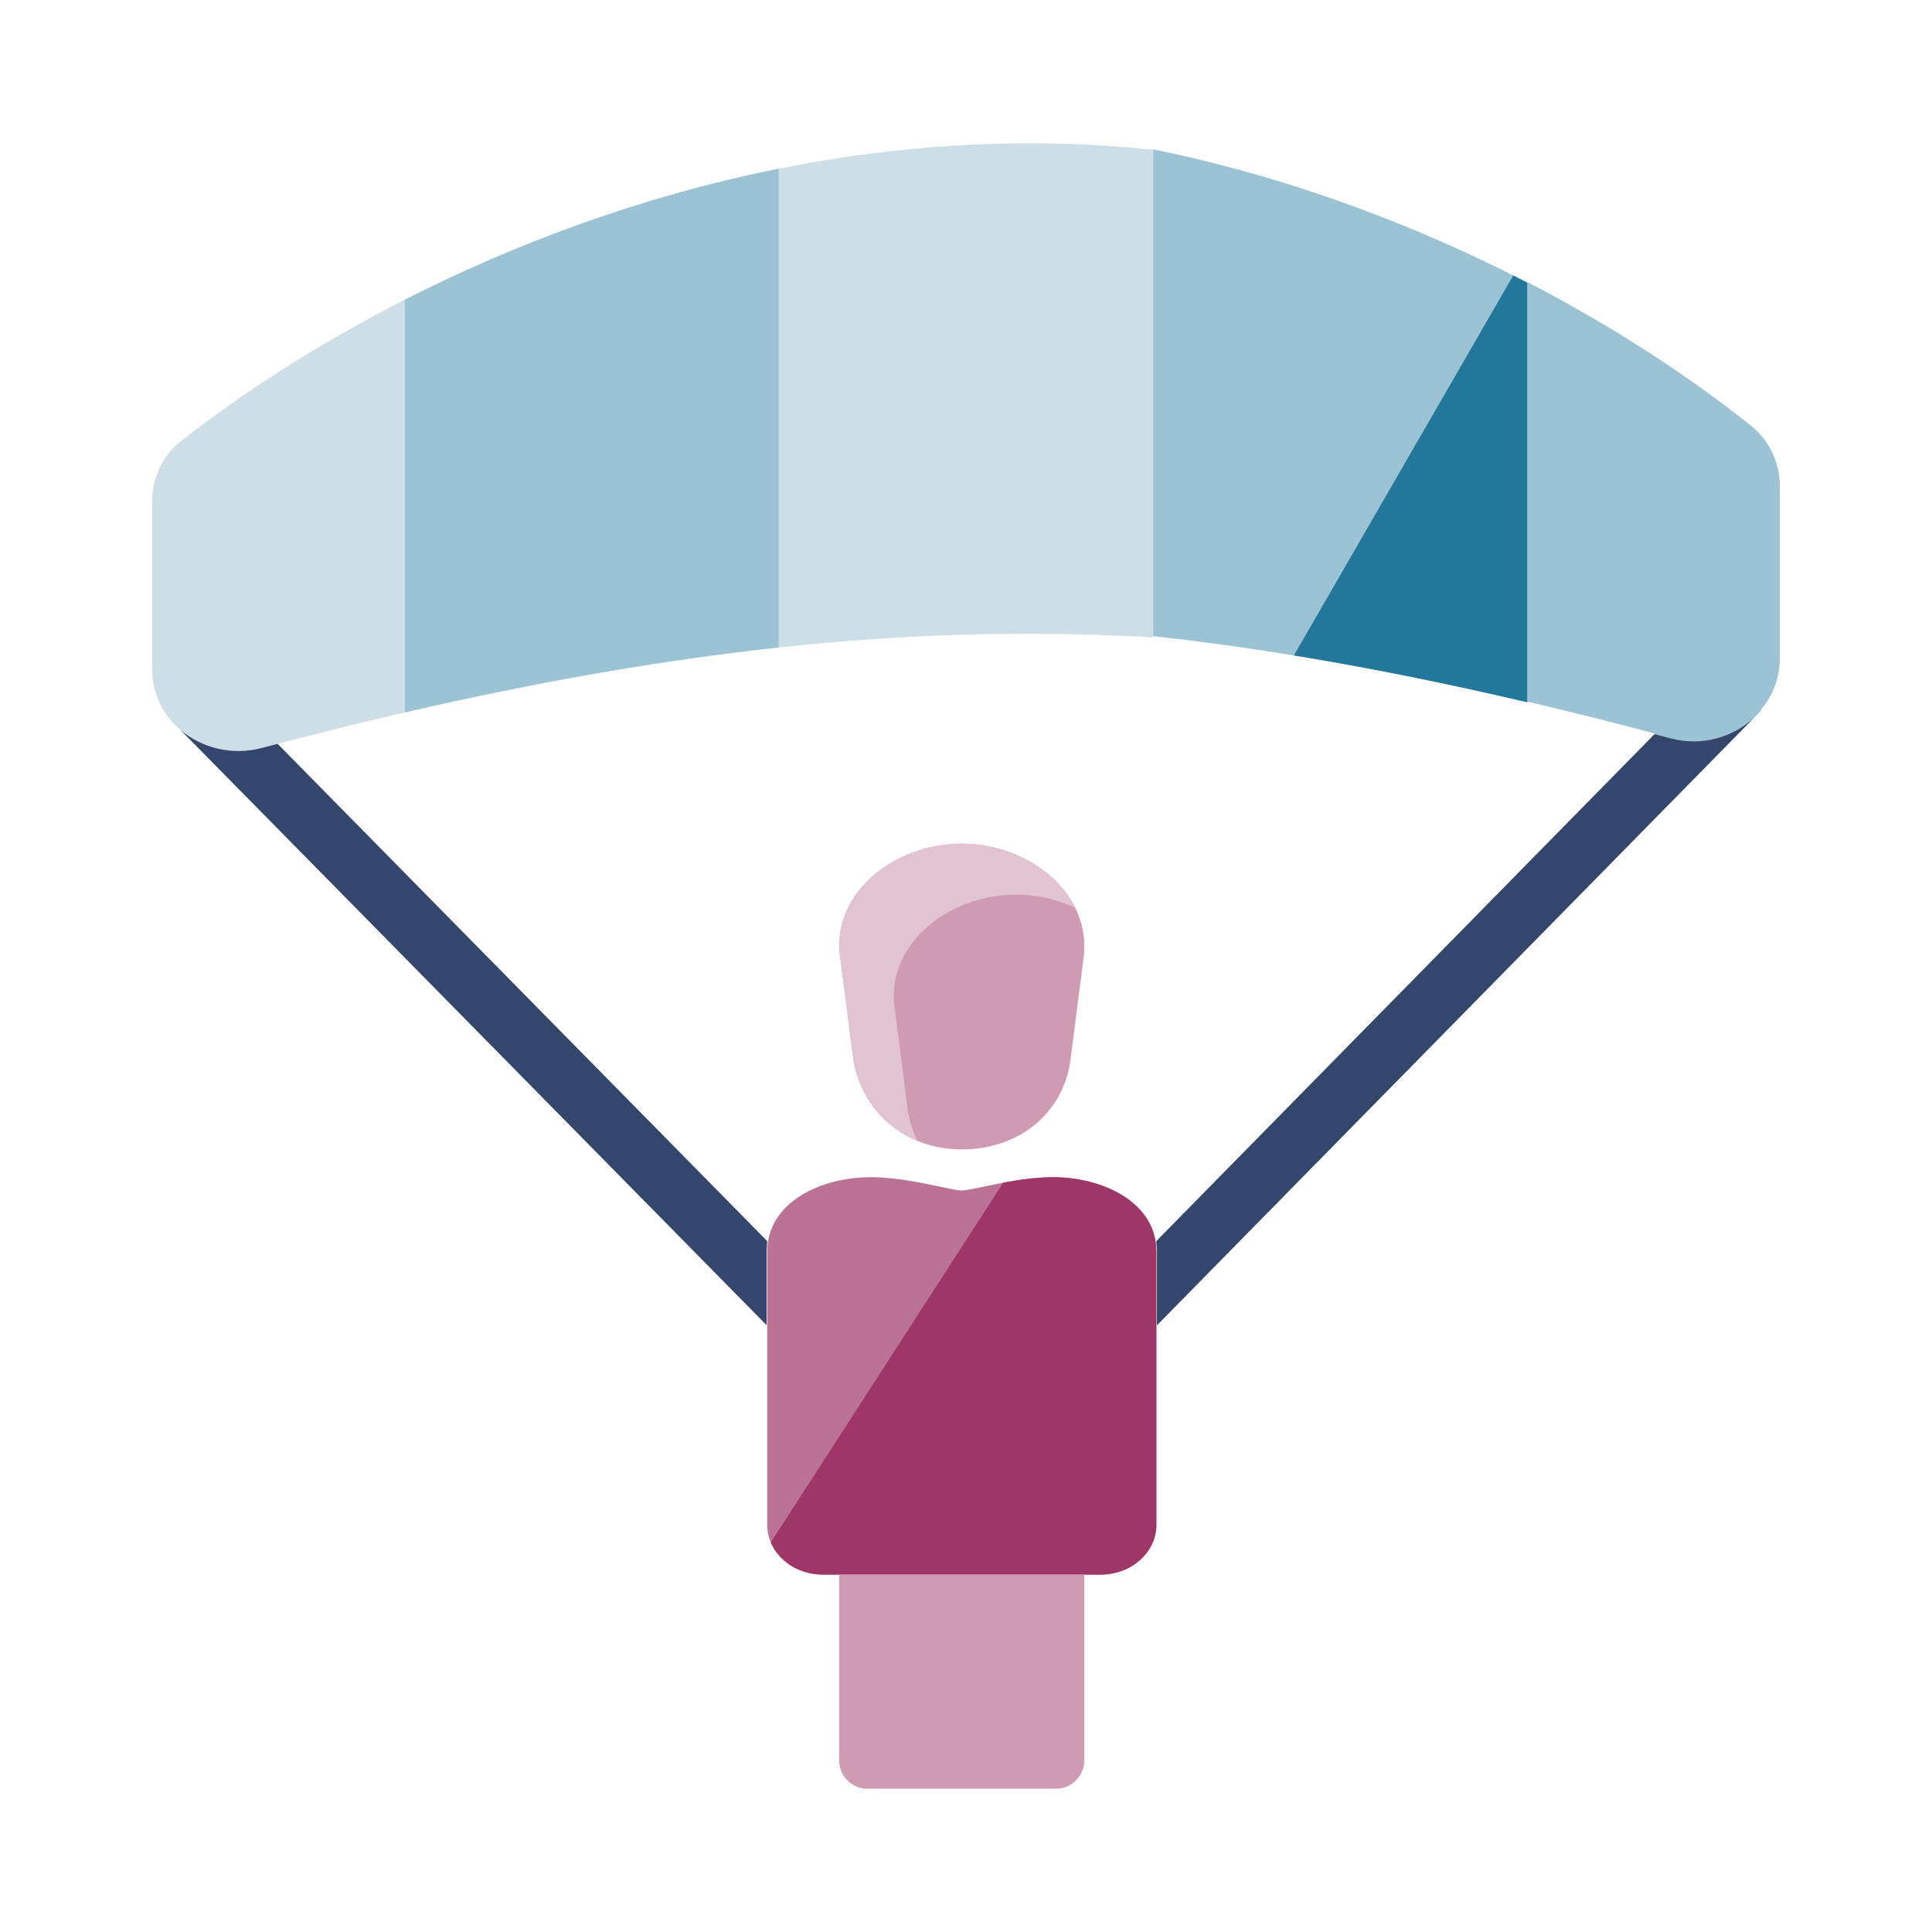
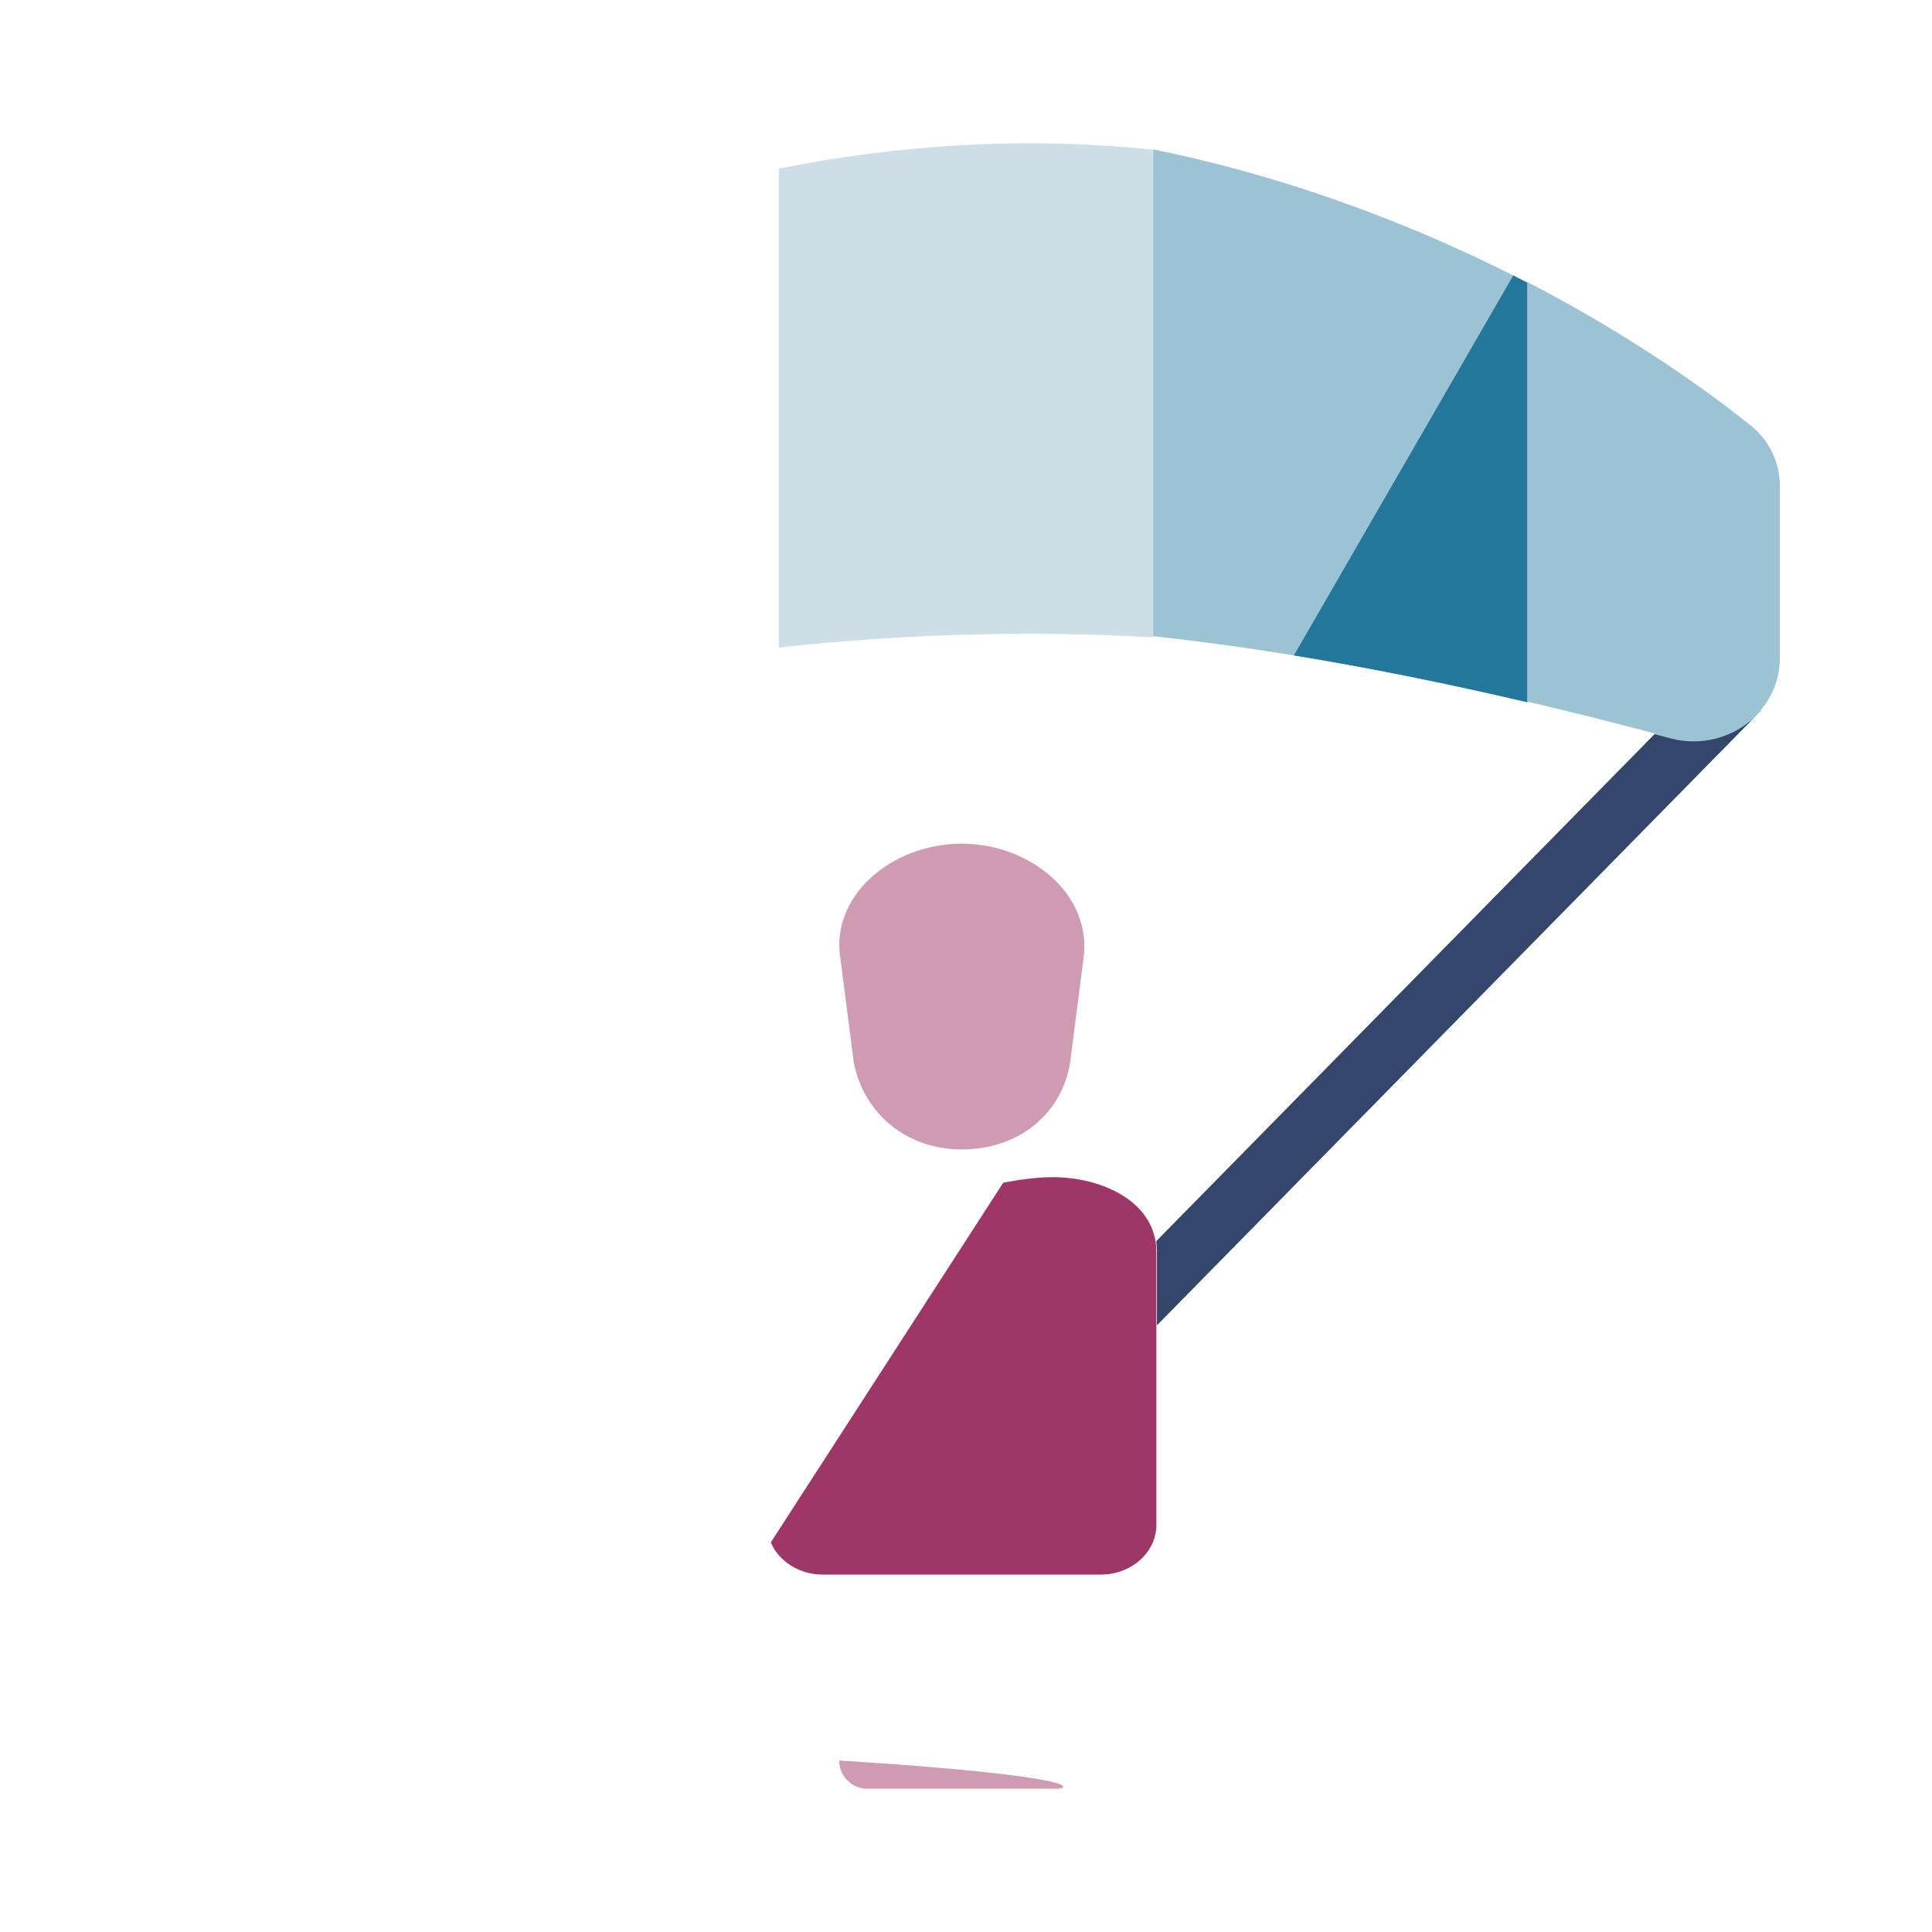
<svg xmlns="http://www.w3.org/2000/svg" width="32" height="32" viewBox="0 0 32 32" fill="none">
-   <path fill-rule="evenodd" clip-rule="evenodd" d="M13.629 26.08C13.12 26.08 12.708 25.711 12.708 25.257V20.732C12.708 19.909 13.602 19.498 14.421 19.498C14.827 19.498 15.262 19.59 15.569 19.655C15.735 19.69 15.864 19.718 15.931 19.718C15.997 19.718 16.126 19.69 16.292 19.655C16.599 19.59 17.034 19.498 17.44 19.498C18.259 19.498 19.153 19.909 19.153 20.732V25.257C19.153 25.711 18.741 26.08 18.232 26.08H13.629Z" fill="#BB7295" />
  <path fill-rule="evenodd" clip-rule="evenodd" d="M12.767 25.547C12.898 25.858 13.234 26.08 13.628 26.08H18.232C18.741 26.08 19.153 25.711 19.153 25.257V20.732C19.153 19.909 18.259 19.498 17.439 19.498C17.162 19.498 16.871 19.541 16.617 19.589L12.767 25.547Z" fill="#9E3667" />
  <path d="M17.945 15.885L17.724 17.602C17.585 18.458 16.865 19.038 15.932 19.038C15.002 19.038 14.302 18.432 14.141 17.594L13.922 15.894C13.741 14.85 14.758 13.974 15.932 13.974C17.04 13.974 18.098 14.796 17.945 15.885Z" fill="#CF9BB3" />
-   <path d="M15.043 18.438C15.074 18.601 15.125 18.754 15.195 18.897C14.644 18.671 14.255 18.191 14.141 17.594L13.922 15.894C13.741 14.85 14.758 13.974 15.932 13.974C16.725 13.974 17.494 14.396 17.809 15.036C17.512 14.896 17.175 14.818 16.834 14.818C15.66 14.818 14.643 15.694 14.824 16.738L15.043 18.438Z" fill="#E2C3D2" />
-   <path d="M13.899 26.08H17.959V29.159C17.959 29.417 17.75 29.627 17.492 29.627H14.367C14.109 29.627 13.899 29.417 13.899 29.159V26.08Z" fill="#CF9BB3" />
+   <path d="M13.899 26.08V29.159C17.959 29.417 17.75 29.627 17.492 29.627H14.367C14.109 29.627 13.899 29.417 13.899 29.159V26.08Z" fill="#CF9BB3" />
  <path d="M19.1 2.48L19.1 10.557C17.072 10.439 15.036 10.494 12.9 10.725V2.793C14.85 2.402 16.94 2.253 19.1 2.48Z" fill="#CEDEE7" />
-   <path d="M12.9 2.793L12.9 10.725C10.94 10.936 8.897 11.295 6.7 11.802L6.7 4.966C8.497 4.051 10.602 3.254 12.9 2.793Z" fill="#9BC3D3" />
  <path d="M19.1 2.474L19.1 10.537C21.06 10.752 23.103 11.116 25.3 11.632L25.3 4.683C23.502 3.753 21.398 2.942 19.1 2.474Z" fill="#9BC3D3" />
  <path d="M21.431 10.856C22.674 11.059 23.958 11.318 25.299 11.632L25.299 4.683C25.221 4.643 25.143 4.603 25.064 4.563L21.431 10.856Z" fill="#23779A" />
  <path fill-rule="evenodd" clip-rule="evenodd" d="M29.17 11.768L19.163 21.95V20.732C19.163 20.711 19.163 20.691 19.161 20.672L19.153 20.557L27.6 11.961L27.731 11.994C27.929 12.044 28.125 12.04 28.307 11.993L29.17 11.768Z" fill="#9BC3D3" />
  <path d="M27.405 12.16L19.153 20.557L19.161 20.672C19.163 20.691 19.163 20.711 19.163 20.732V21.95L29.052 11.888C28.701 12.215 28.181 12.368 27.662 12.228C27.576 12.205 27.491 12.182 27.405 12.16Z" fill="#34466B" />
  <path d="M29.137 11.801C29.147 11.79 29.156 11.78 29.165 11.769L29.17 11.768L29.137 11.801Z" fill="#34466B" />
  <path d="M25.299 4.672L25.299 11.621C26.067 11.801 26.853 12 27.662 12.217C28.569 12.461 29.48 11.812 29.48 10.905V8.053C29.48 7.667 29.311 7.298 29.003 7.052C28.01 6.258 26.755 5.426 25.299 4.672Z" fill="#9BC3D3" />
-   <path d="M6.701 4.966L6.701 11.802C5.933 11.979 5.147 12.175 4.338 12.388C3.431 12.628 2.521 11.99 2.521 11.097V8.291C2.521 7.912 2.689 7.549 2.997 7.307C3.99 6.526 5.245 5.707 6.701 4.966Z" fill="#CEDEE7" />
-   <path d="M2.989 12.09L12.698 21.95V20.733C12.698 20.712 12.699 20.692 12.7 20.672L12.708 20.557L4.598 12.32C4.512 12.343 4.425 12.365 4.338 12.388C3.839 12.52 3.338 12.386 2.989 12.09Z" fill="#34466B" />
</svg>